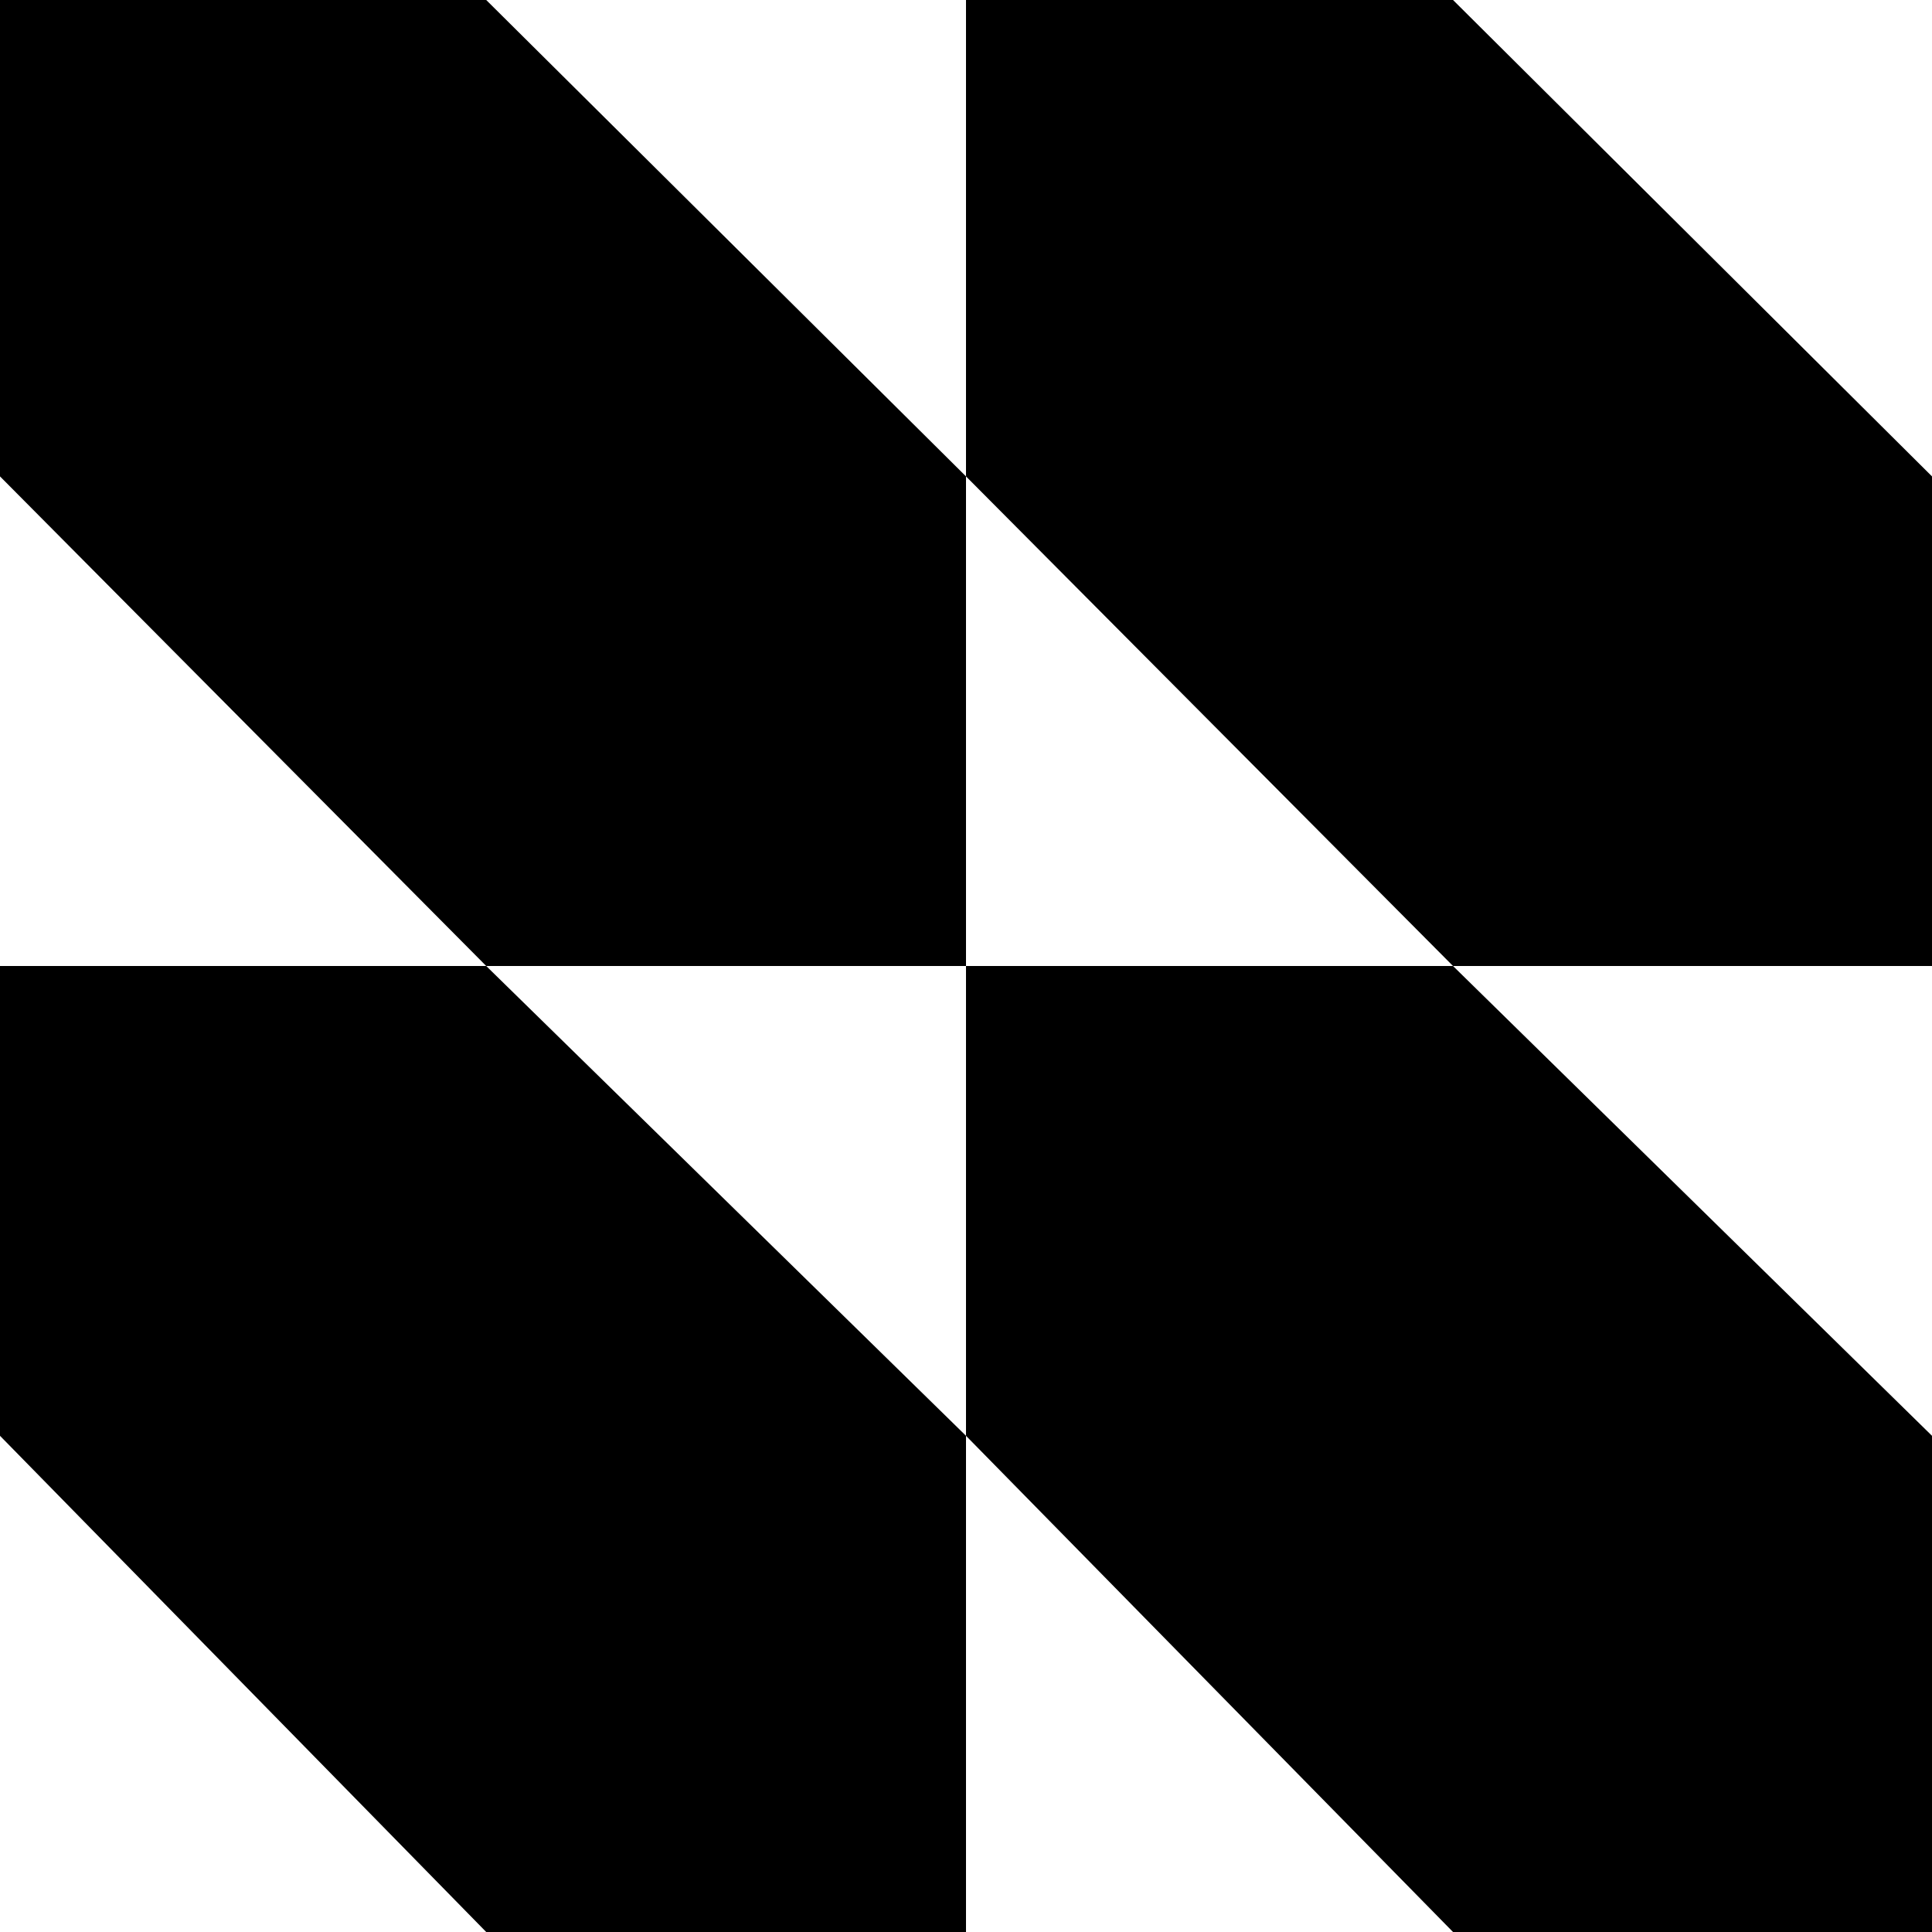
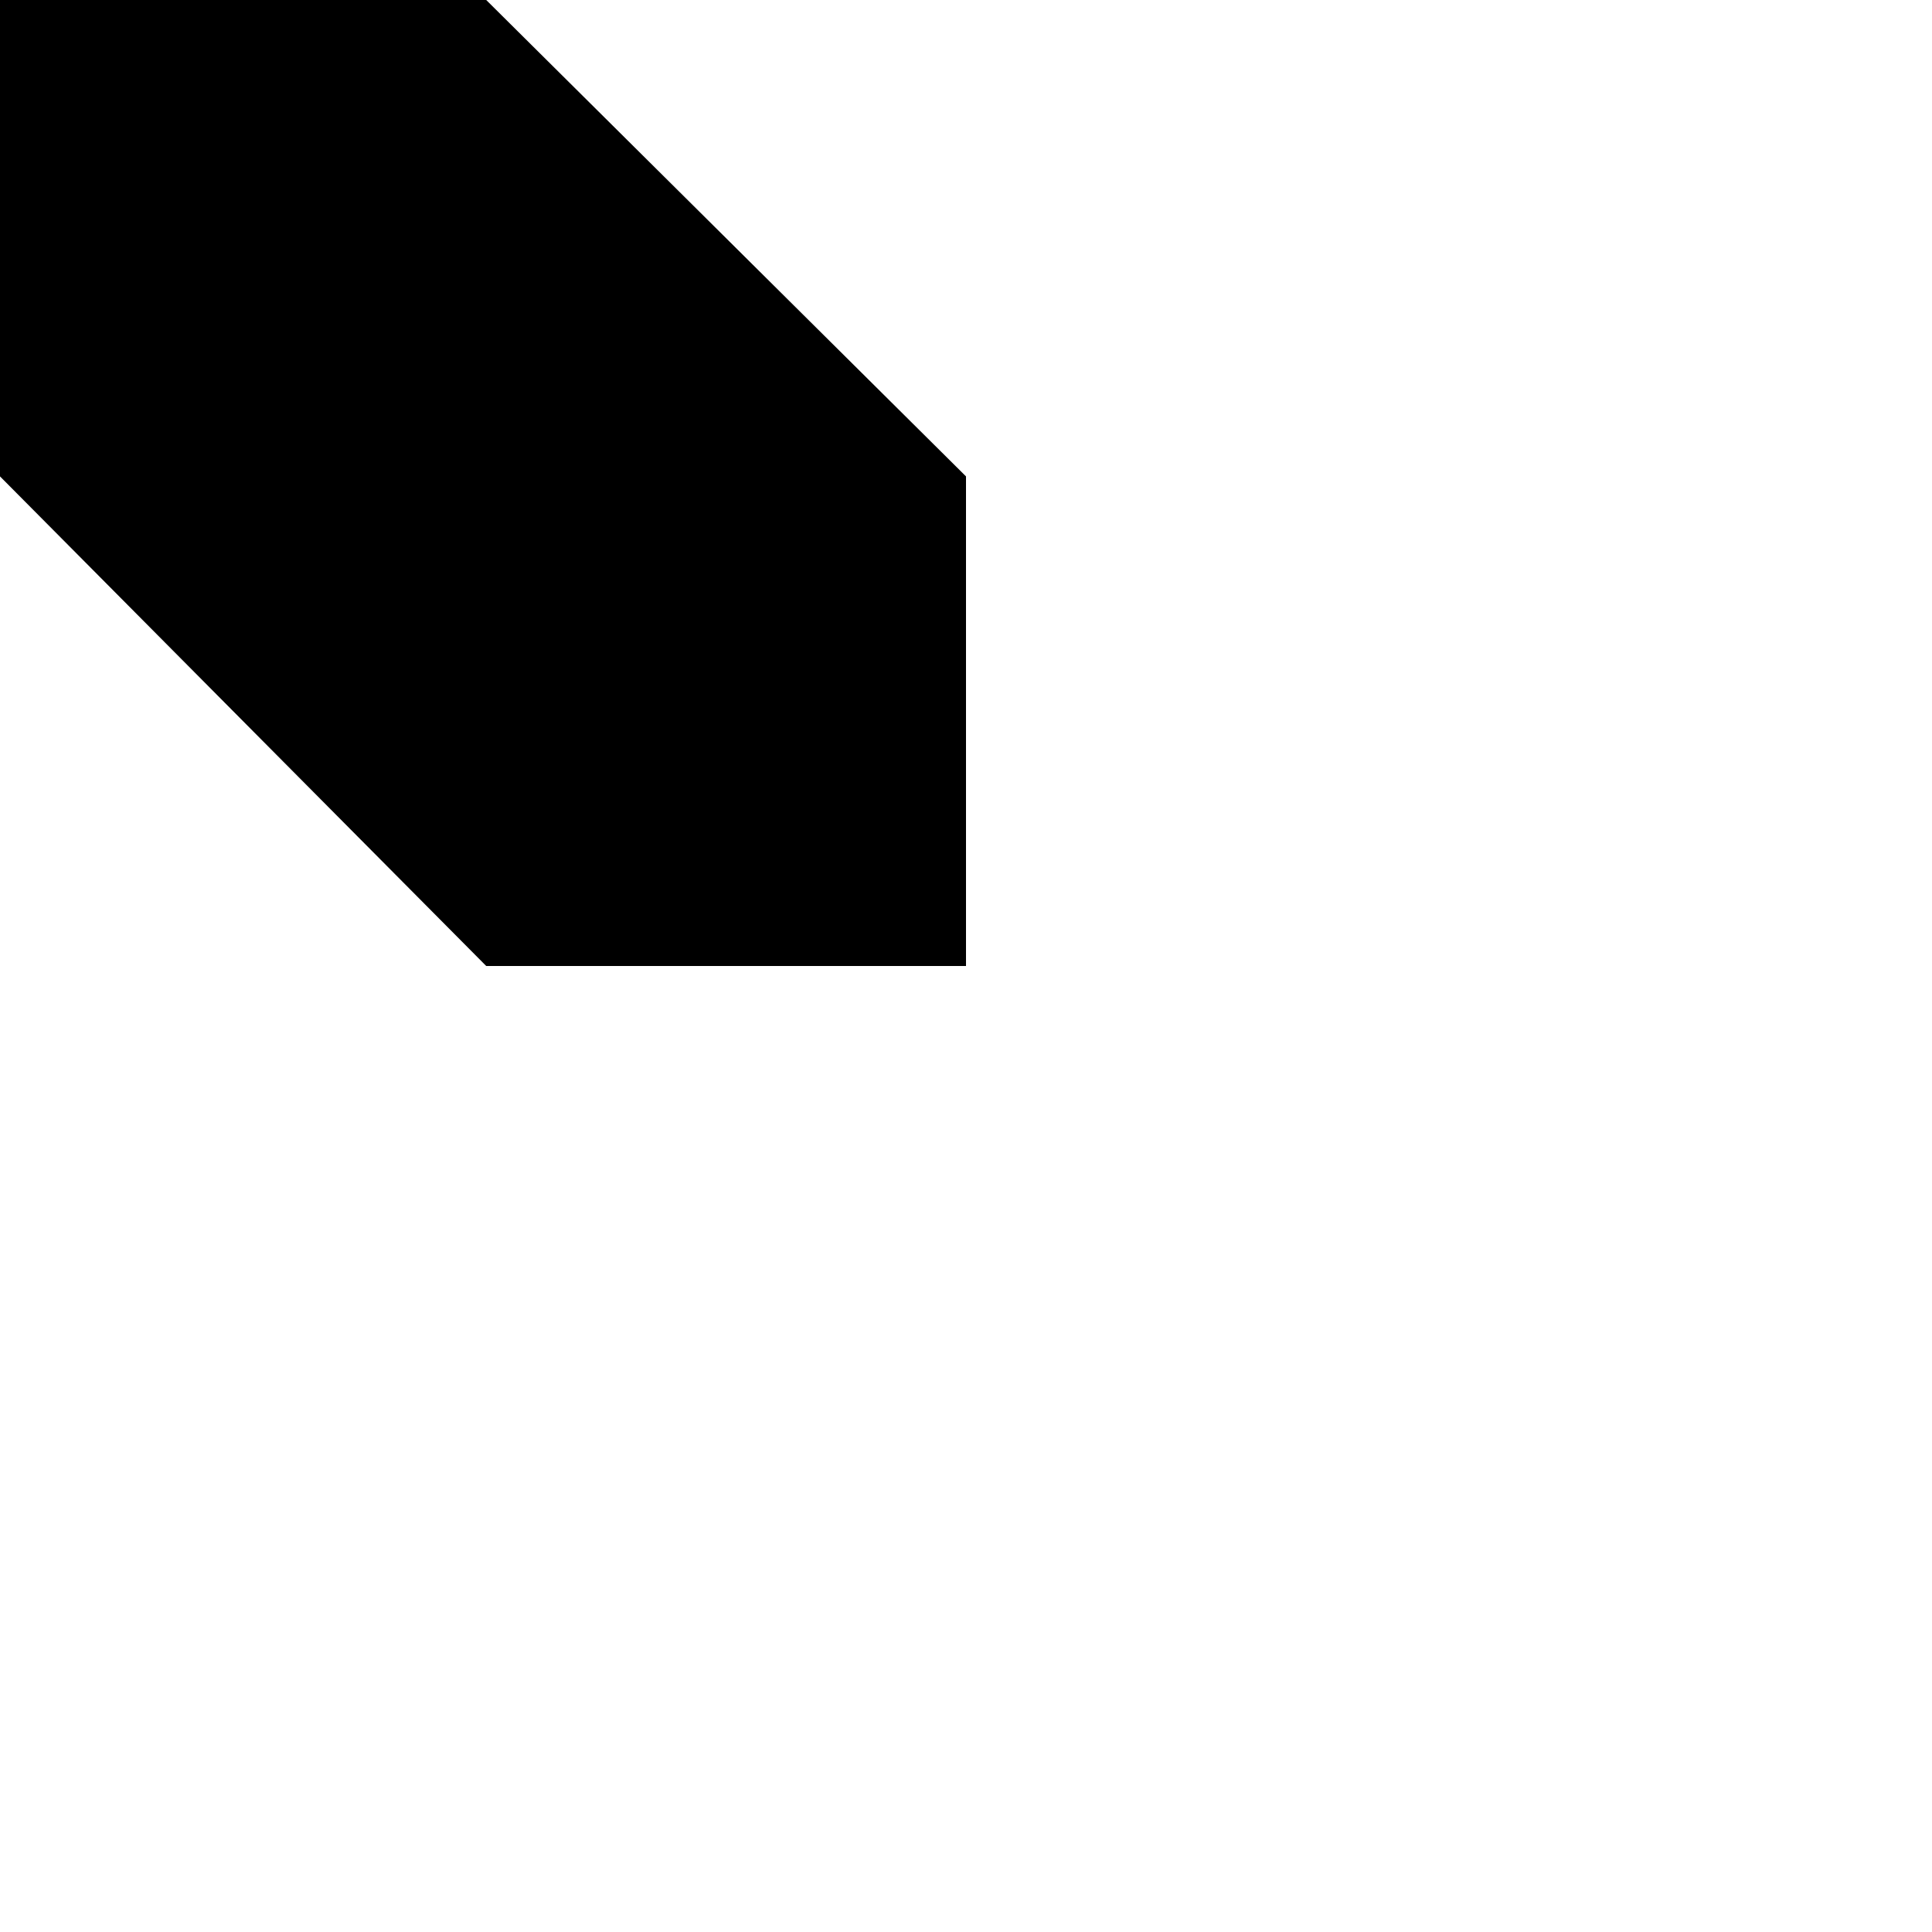
<svg xmlns="http://www.w3.org/2000/svg" version="1.1" viewBox="0 0 1200 1200">
  <g>
    <g id="Symbols">
      <g>
        <g>
          <polygon points="600 295.9 302 0 0 0 0 295.9 302 600 600 600 600 295.9" />
-           <polygon points="0 891.8 302 1200 600 1200 600 891.8 302 600 0 600 0 891.8" />
        </g>
        <g>
-           <polygon points="1200 295.9 902.5 0 600 0 600 295.9 902.5 600 1200 600 1200 295.9" />
-           <polygon points="600 891.8 902.5 1200 1200 1200 1200 891.8 902.5 600 600 600 600 891.8" />
-         </g>
+           </g>
      </g>
    </g>
  </g>
</svg>